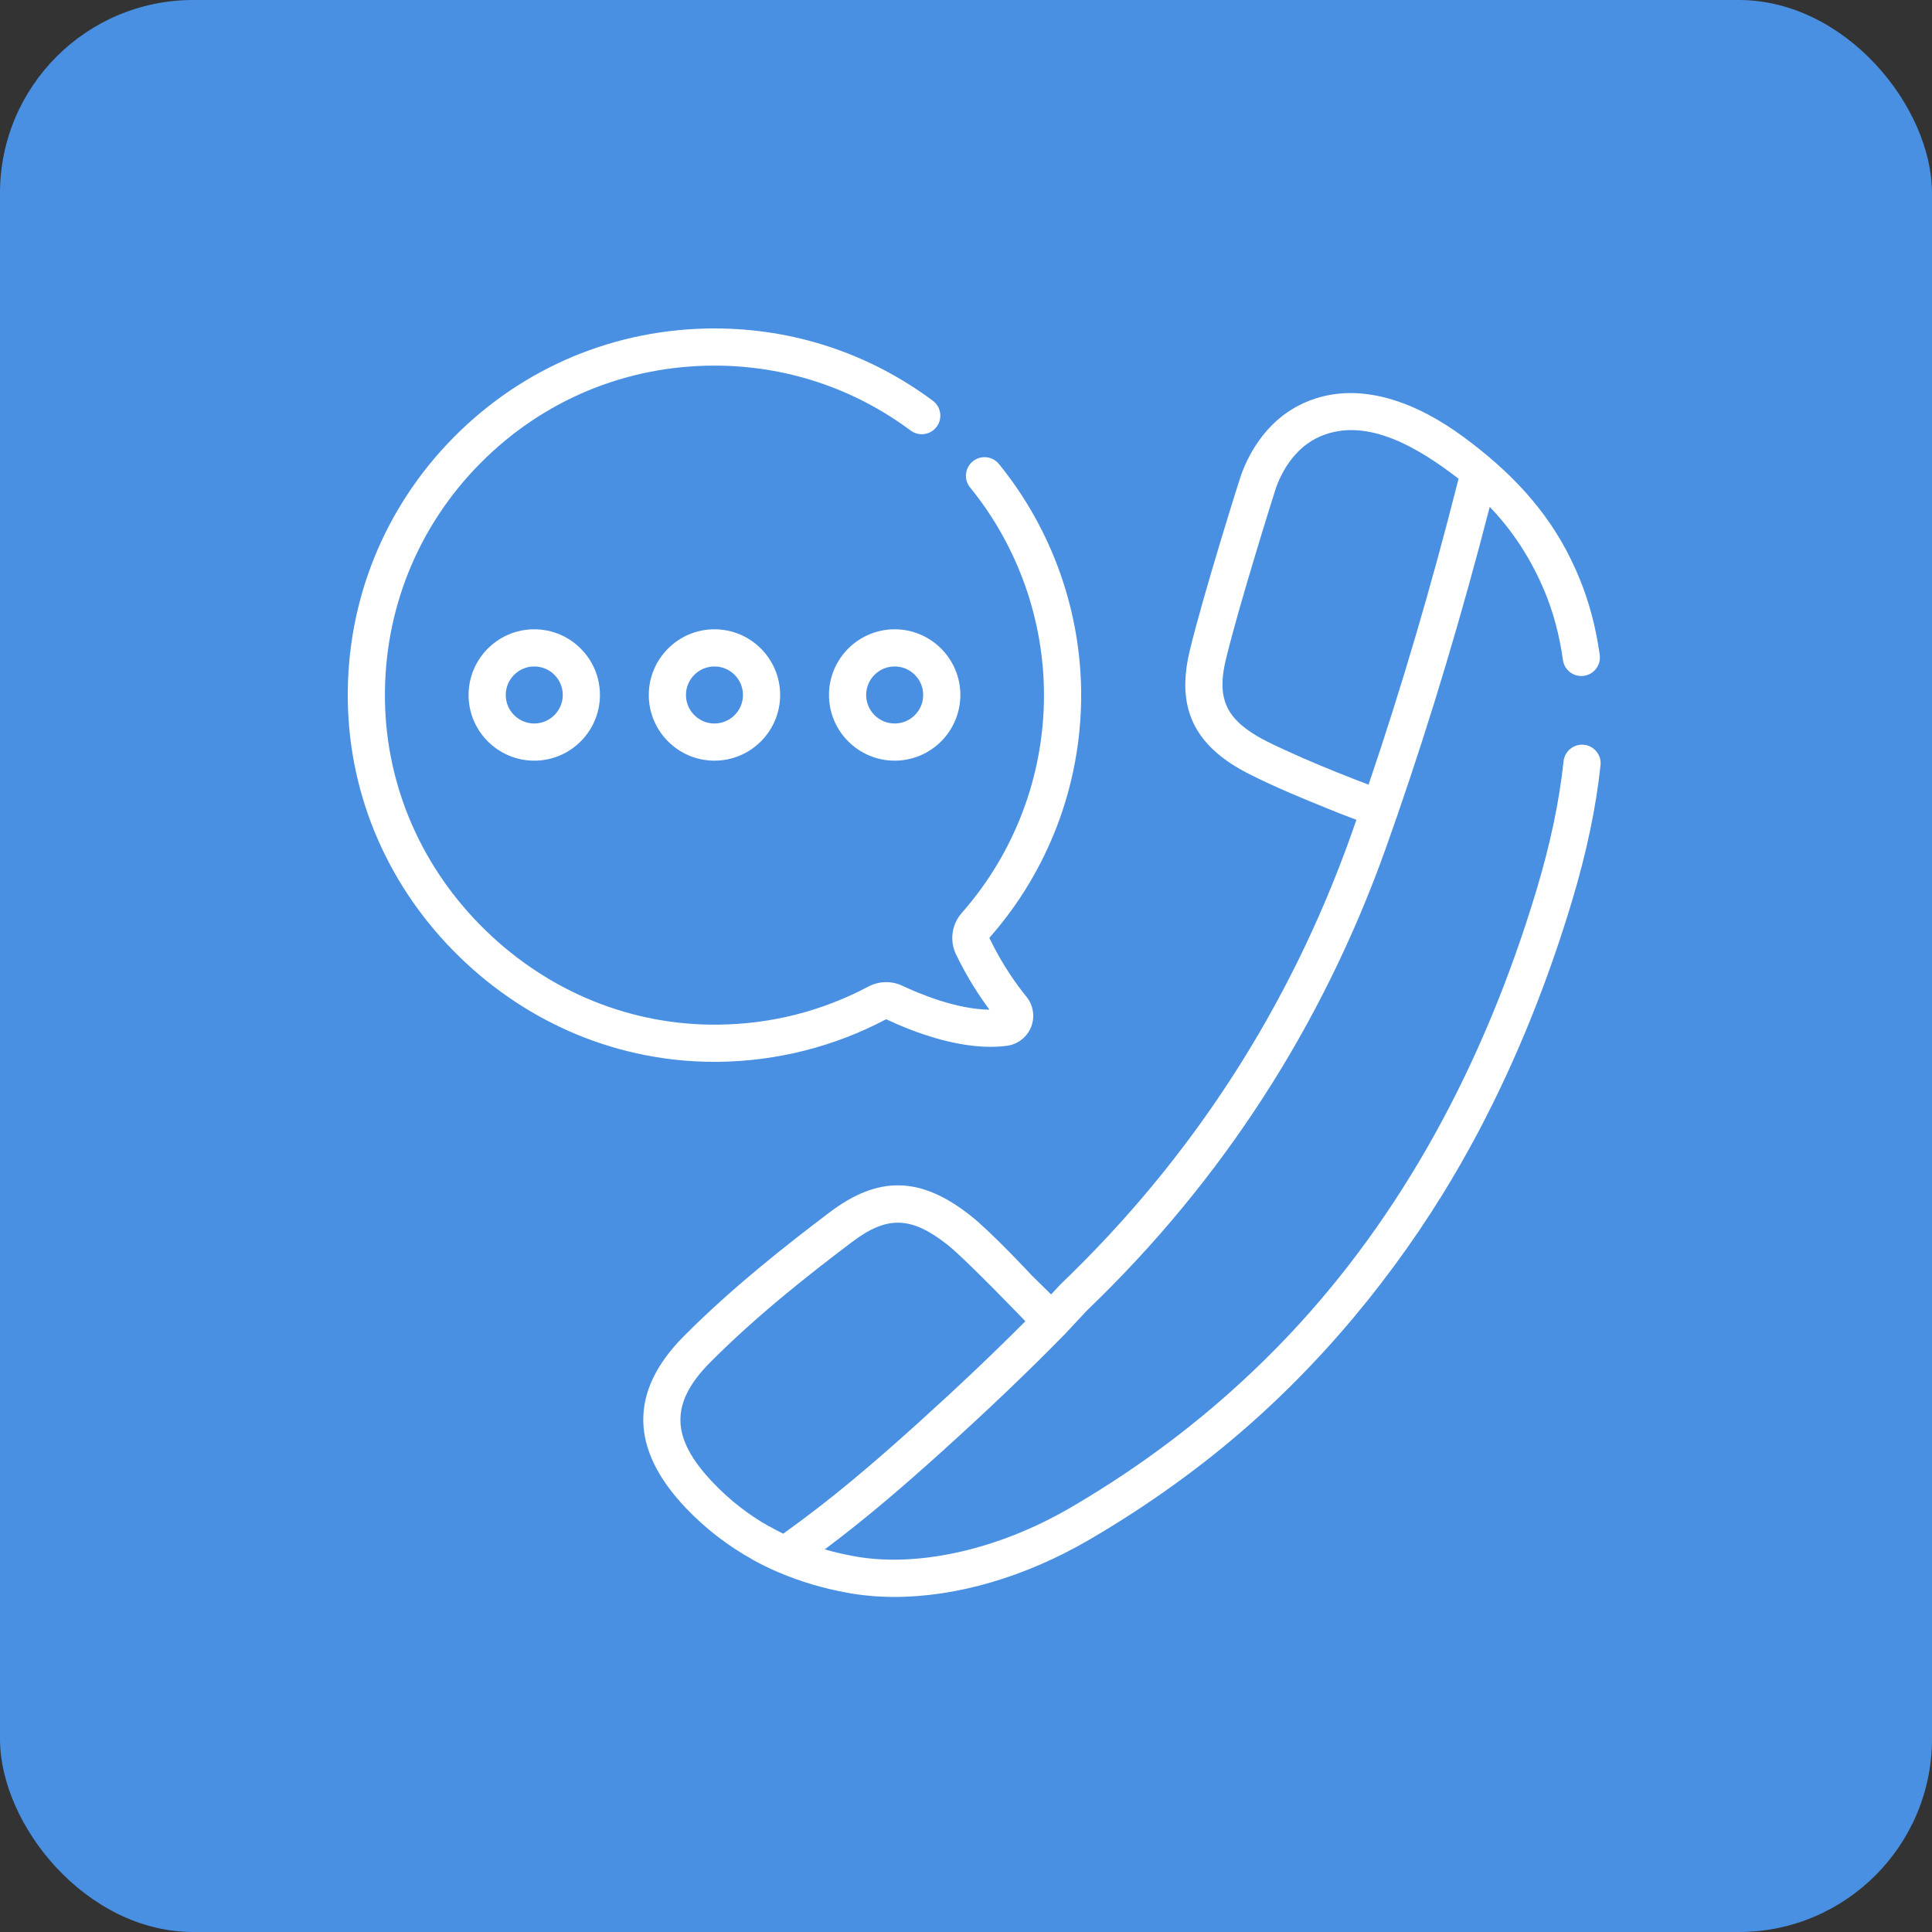
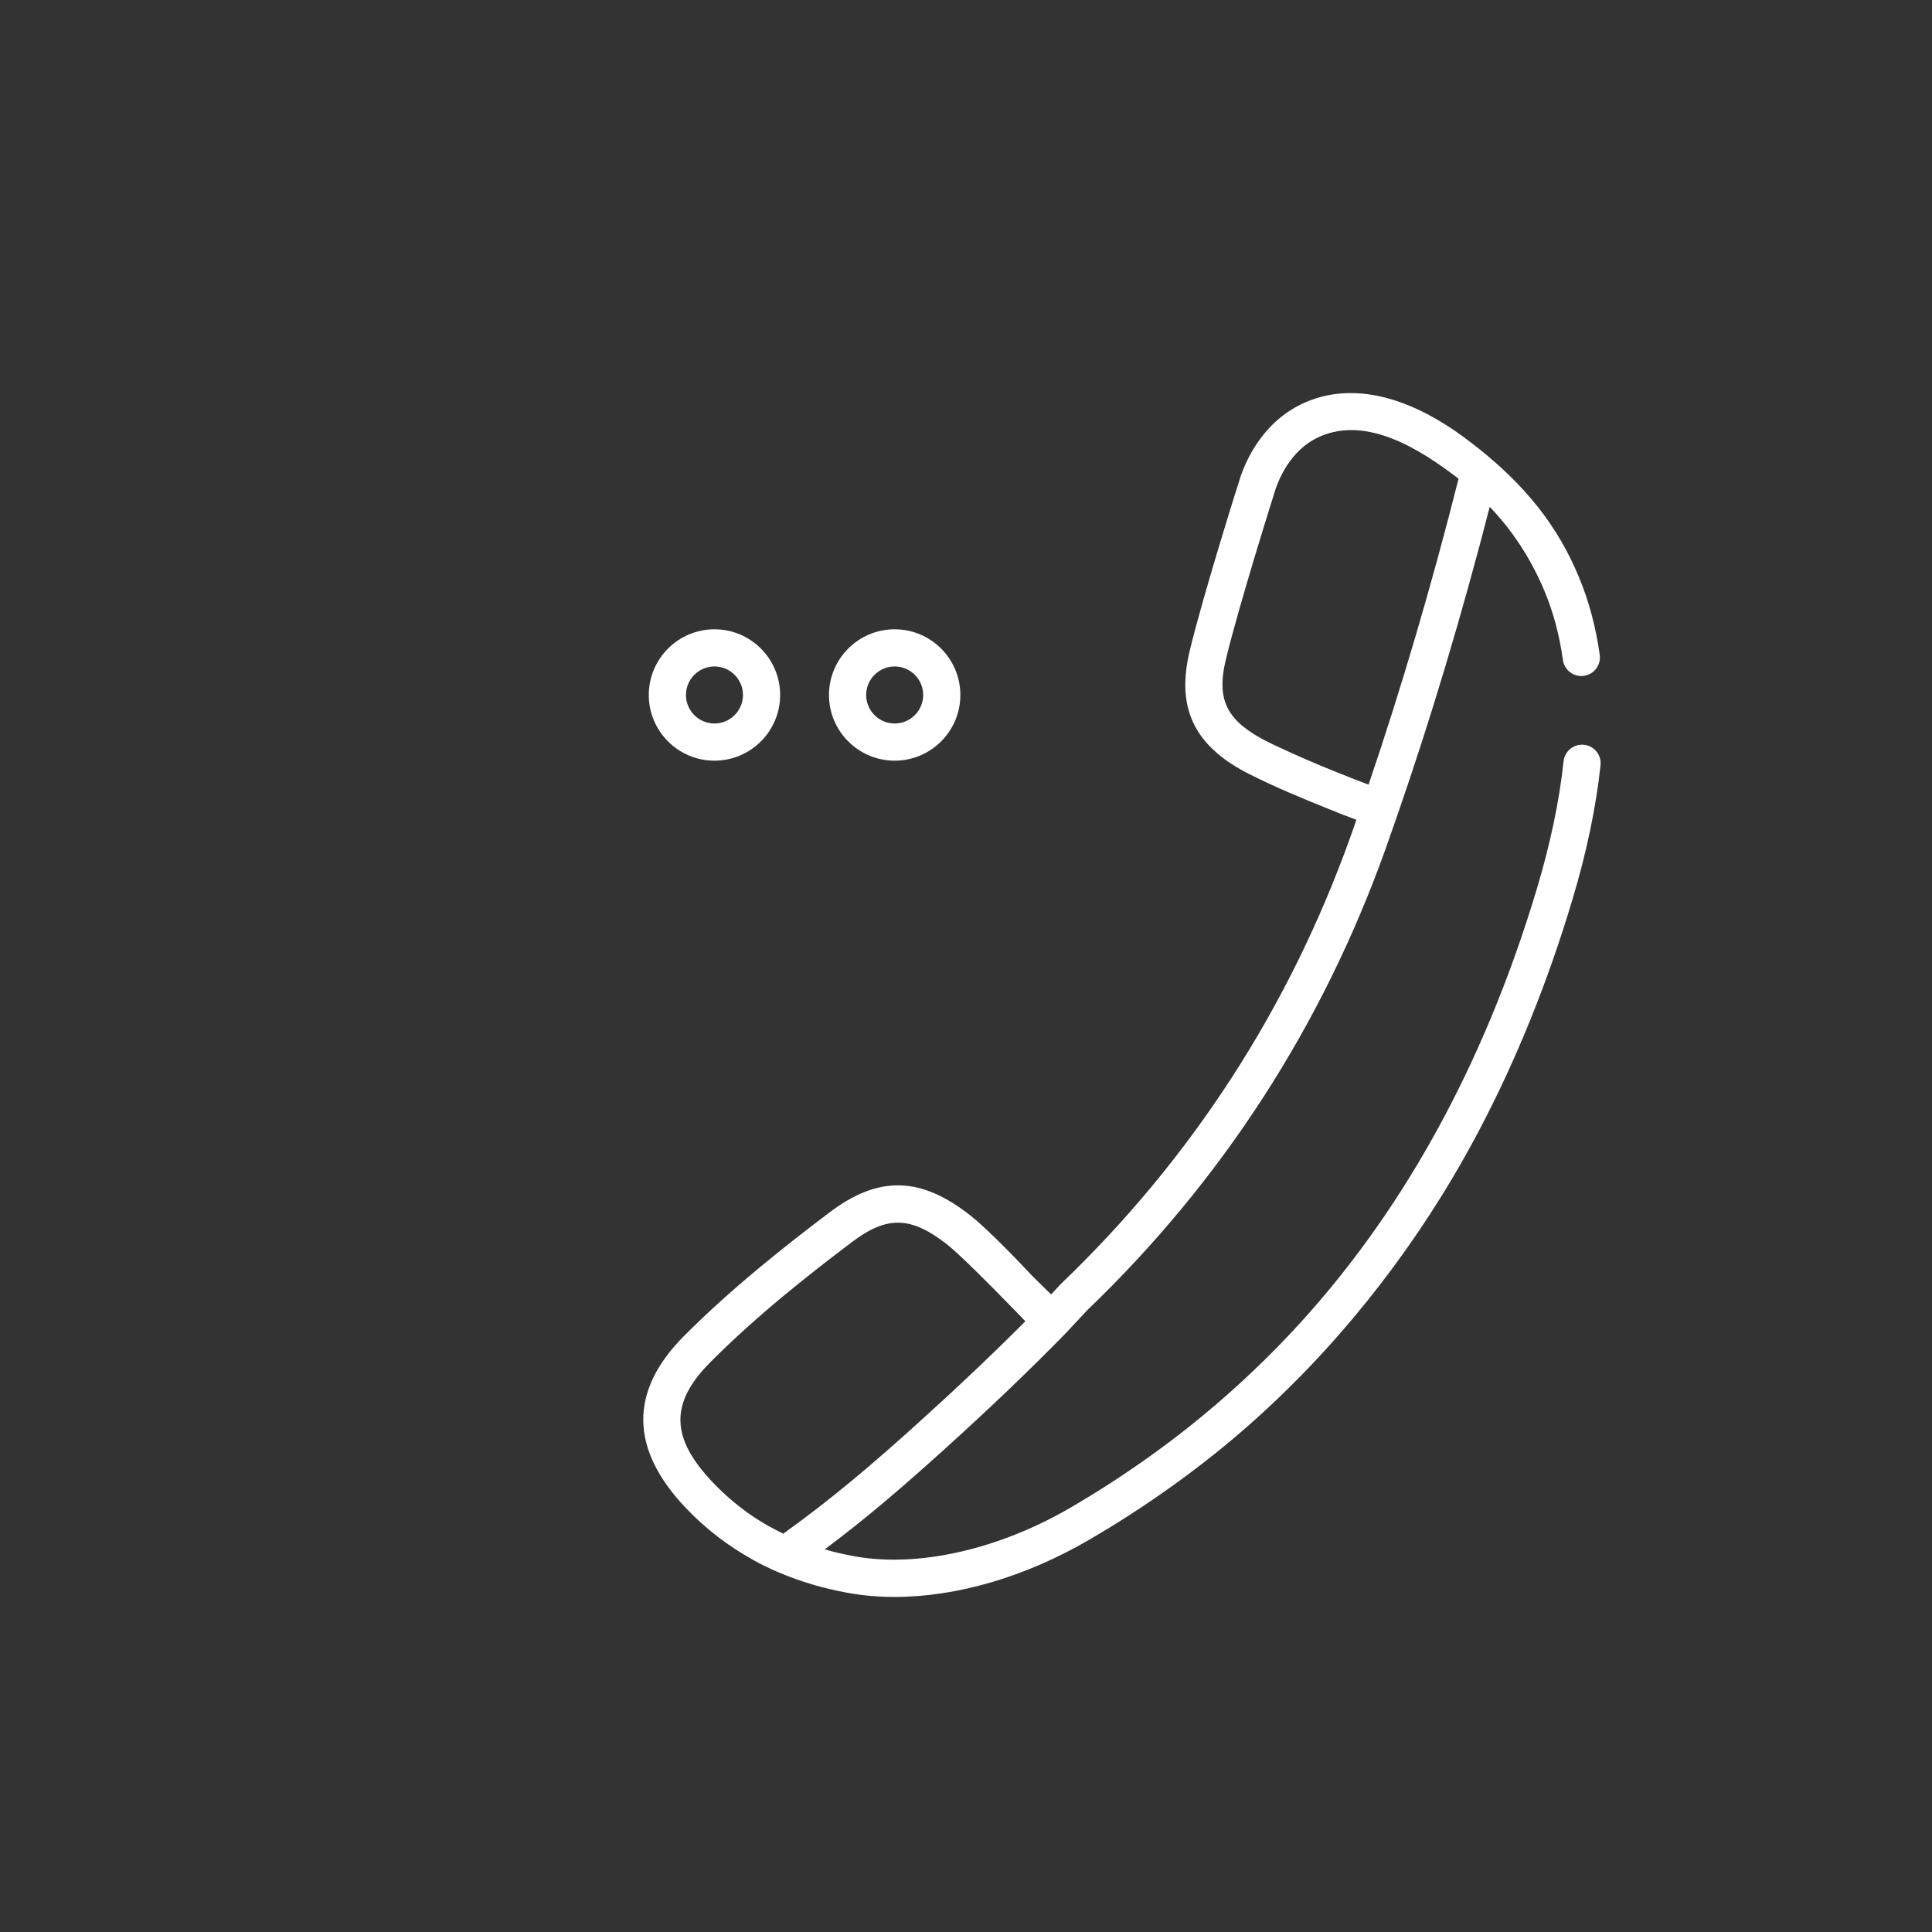
<svg xmlns="http://www.w3.org/2000/svg" width="100" height="100" viewBox="0 0 100 100" fill="none">
  <rect x="0" y="0" width="100" height="100" fill="#333333" stroke="none" />
-   <rect width="100" height="100" rx="10" fill="#4990E2" />
-   <path d="M37.23 54.959C40.23 54.921 43.21 54.162 45.849 52.765C45.856 52.761 45.87 52.756 45.885 52.763C47.239 53.402 49.849 54.43 52.12 54.13C52.682 54.056 53.161 53.682 53.37 53.155C53.579 52.629 53.487 52.03 53.13 51.592C52.622 50.967 51.877 49.935 51.216 48.563C51.212 48.553 51.216 48.534 51.23 48.518C54.257 45.08 55.937 40.662 55.961 36.078C55.982 31.699 54.471 27.416 51.705 24.017C51.37 23.605 50.764 23.543 50.352 23.878C49.94 24.213 49.877 24.819 50.213 25.231C52.698 28.285 54.056 32.134 54.036 36.068C54.016 40.187 52.506 44.157 49.786 47.247C49.26 47.843 49.141 48.687 49.483 49.397C50.057 50.59 50.69 51.557 51.213 52.26C49.492 52.245 47.535 51.414 46.707 51.023C46.151 50.76 45.493 50.776 44.948 51.064C42.544 52.337 39.939 53 37.205 53.035C32.712 53.095 28.421 51.358 25.125 48.148C21.829 44.938 19.983 40.696 19.925 36.204C19.866 31.604 21.613 27.269 24.842 23.998C28.072 20.726 32.383 18.924 36.98 18.924C40.667 18.924 44.179 20.086 47.136 22.285C47.562 22.603 48.164 22.514 48.482 22.088C48.799 21.661 48.71 21.059 48.284 20.742C44.992 18.294 41.084 17 36.98 17C31.865 17 27.068 19.005 23.473 22.646C19.879 26.286 17.936 31.11 18.002 36.228C18.066 41.235 20.119 45.958 23.783 49.526C27.388 53.037 32.068 54.961 36.986 54.961C37.067 54.961 37.149 54.96 37.23 54.959V54.959Z" fill="white" />
  <path d="M42.908 35.972C42.908 37.847 44.433 39.372 46.308 39.372C48.183 39.372 49.708 37.847 49.708 35.972C49.708 34.097 48.183 32.572 46.308 32.572C44.433 32.572 42.908 34.097 42.908 35.972ZM47.784 35.972C47.784 36.786 47.122 37.448 46.308 37.448C45.494 37.448 44.832 36.786 44.832 35.972C44.832 35.158 45.494 34.496 46.308 34.496C47.122 34.496 47.784 35.158 47.784 35.972Z" fill="white" />
  <path d="M33.581 35.972C33.581 37.847 35.106 39.372 36.98 39.372C38.855 39.372 40.38 37.847 40.38 35.972C40.38 34.097 38.855 32.572 36.98 32.572C35.106 32.572 33.581 34.097 33.581 35.972V35.972ZM38.456 35.972C38.456 36.786 37.794 37.448 36.98 37.448C36.167 37.448 35.505 36.786 35.505 35.972C35.505 35.158 36.167 34.496 36.98 34.496C37.794 34.496 38.456 35.158 38.456 35.972Z" fill="white" />
-   <path d="M24.253 35.972C24.253 37.847 25.779 39.372 27.653 39.372C29.528 39.372 31.053 37.847 31.053 35.972C31.053 34.097 29.528 32.572 27.653 32.572C25.779 32.572 24.253 34.097 24.253 35.972V35.972ZM29.129 35.972C29.129 36.786 28.467 37.448 27.653 37.448C26.84 37.448 26.177 36.786 26.177 35.972C26.177 35.158 26.84 34.496 27.653 34.496C28.467 34.496 29.129 35.158 29.129 35.972Z" fill="white" />
  <path d="M81.987 38.55C81.46 38.494 80.986 38.877 80.93 39.405C80.713 41.453 80.245 43.685 79.538 46.038C76.772 55.252 72.465 63.005 66.737 69.081C65.137 70.778 63.363 72.406 61.543 73.85C60.908 74.355 60.261 74.843 59.603 75.316C58.244 76.293 56.837 77.203 55.392 78.045C51.676 80.208 47.504 81.147 44.231 80.554C43.698 80.458 43.184 80.338 42.688 80.196C44.834 78.592 46.727 76.961 48.803 75.087C51.168 72.952 53.239 70.974 55.132 69.039C55.135 69.037 55.137 69.034 55.14 69.031C55.142 69.028 55.146 69.025 55.148 69.022L56.266 67.825C63.251 61.125 68.453 53.08 71.729 43.906C71.729 43.906 72.333 42.184 72.334 42.18C74.079 37.132 75.683 31.774 77.108 26.235C78.294 27.468 79.247 28.932 79.948 30.606C80.399 31.684 80.718 32.88 80.897 34.161C80.97 34.688 81.456 35.055 81.982 34.981C82.508 34.908 82.876 34.422 82.802 33.896C82.601 32.45 82.238 31.094 81.722 29.863C81.595 29.559 81.459 29.258 81.315 28.961C80.022 26.309 78.09 24.342 75.747 22.613C73.434 20.906 70.371 19.594 67.545 20.834C66.622 21.238 65.834 21.884 65.206 22.749C64.815 23.281 64.49 23.898 64.241 24.579C64.184 24.733 62.289 30.733 61.577 33.694C61.022 36.004 61.481 37.691 63.019 39.003C63.464 39.383 63.994 39.727 64.639 40.054C66 40.745 67.421 41.329 68.841 41.901L69.425 42.136C69.431 42.139 70.207 42.433 70.207 42.433L69.916 43.264C66.74 52.157 61.693 59.96 54.915 66.454C54.902 66.467 54.89 66.48 54.877 66.493L54.404 67C54.404 67 53.399 66.01 53.399 66.01C53.316 65.921 51.303 63.759 50.221 62.908C47.649 60.886 45.472 60.838 42.942 62.75C40.746 64.409 37.905 66.637 35.4 69.155C32.557 72.011 32.595 75.01 35.513 78.068C36.526 79.13 37.675 80.013 38.949 80.719C38.947 80.72 38.946 80.722 38.945 80.723C39.372 80.96 39.812 81.176 40.265 81.371C40.284 81.38 40.303 81.386 40.322 81.393C41.43 81.865 42.62 82.218 43.889 82.447C44.664 82.588 45.473 82.657 46.304 82.657C49.51 82.657 53.056 81.631 56.36 79.707C57.871 78.828 59.34 77.876 60.759 76.855C61.474 76.341 62.175 75.809 62.863 75.259C67.508 71.548 71.523 66.9 74.658 61.835C75.312 60.777 75.931 59.696 76.513 58.596C78.535 54.772 80.138 50.733 81.381 46.591C82.122 44.123 82.614 41.774 82.843 39.607C82.899 39.079 82.516 38.605 81.987 38.55V38.55ZM70.136 40.345C68.886 39.857 67.67 39.36 66.457 38.796C65.697 38.443 64.91 38.087 64.268 37.54C63.304 36.717 63.066 35.733 63.448 34.144C64.121 31.346 65.944 25.553 66.05 25.234C66.237 24.724 66.475 24.271 66.76 23.884C67.187 23.295 67.711 22.861 68.317 22.596C70.797 21.508 73.564 23.3 75.466 24.756C75.475 24.764 75.485 24.771 75.495 24.779C74.107 30.273 72.543 35.592 70.837 40.614C70.608 40.527 70.37 40.436 70.136 40.345ZM39.818 79.003C39.818 79.006 39.817 79.008 39.817 79.01C38.743 78.407 37.776 77.653 36.905 76.74C34.701 74.43 34.66 72.626 36.763 70.512C39.17 68.093 41.823 66.007 44.102 64.285C45.915 62.914 47.159 62.949 49.032 64.421C49.997 65.179 53.072 68.388 53.072 68.388C51.393 70.074 49.567 71.806 47.514 73.659C45.162 75.782 43.055 77.583 40.54 79.383C40.294 79.265 40.054 79.137 39.818 79.003V79.003Z" fill="white" />
</svg>